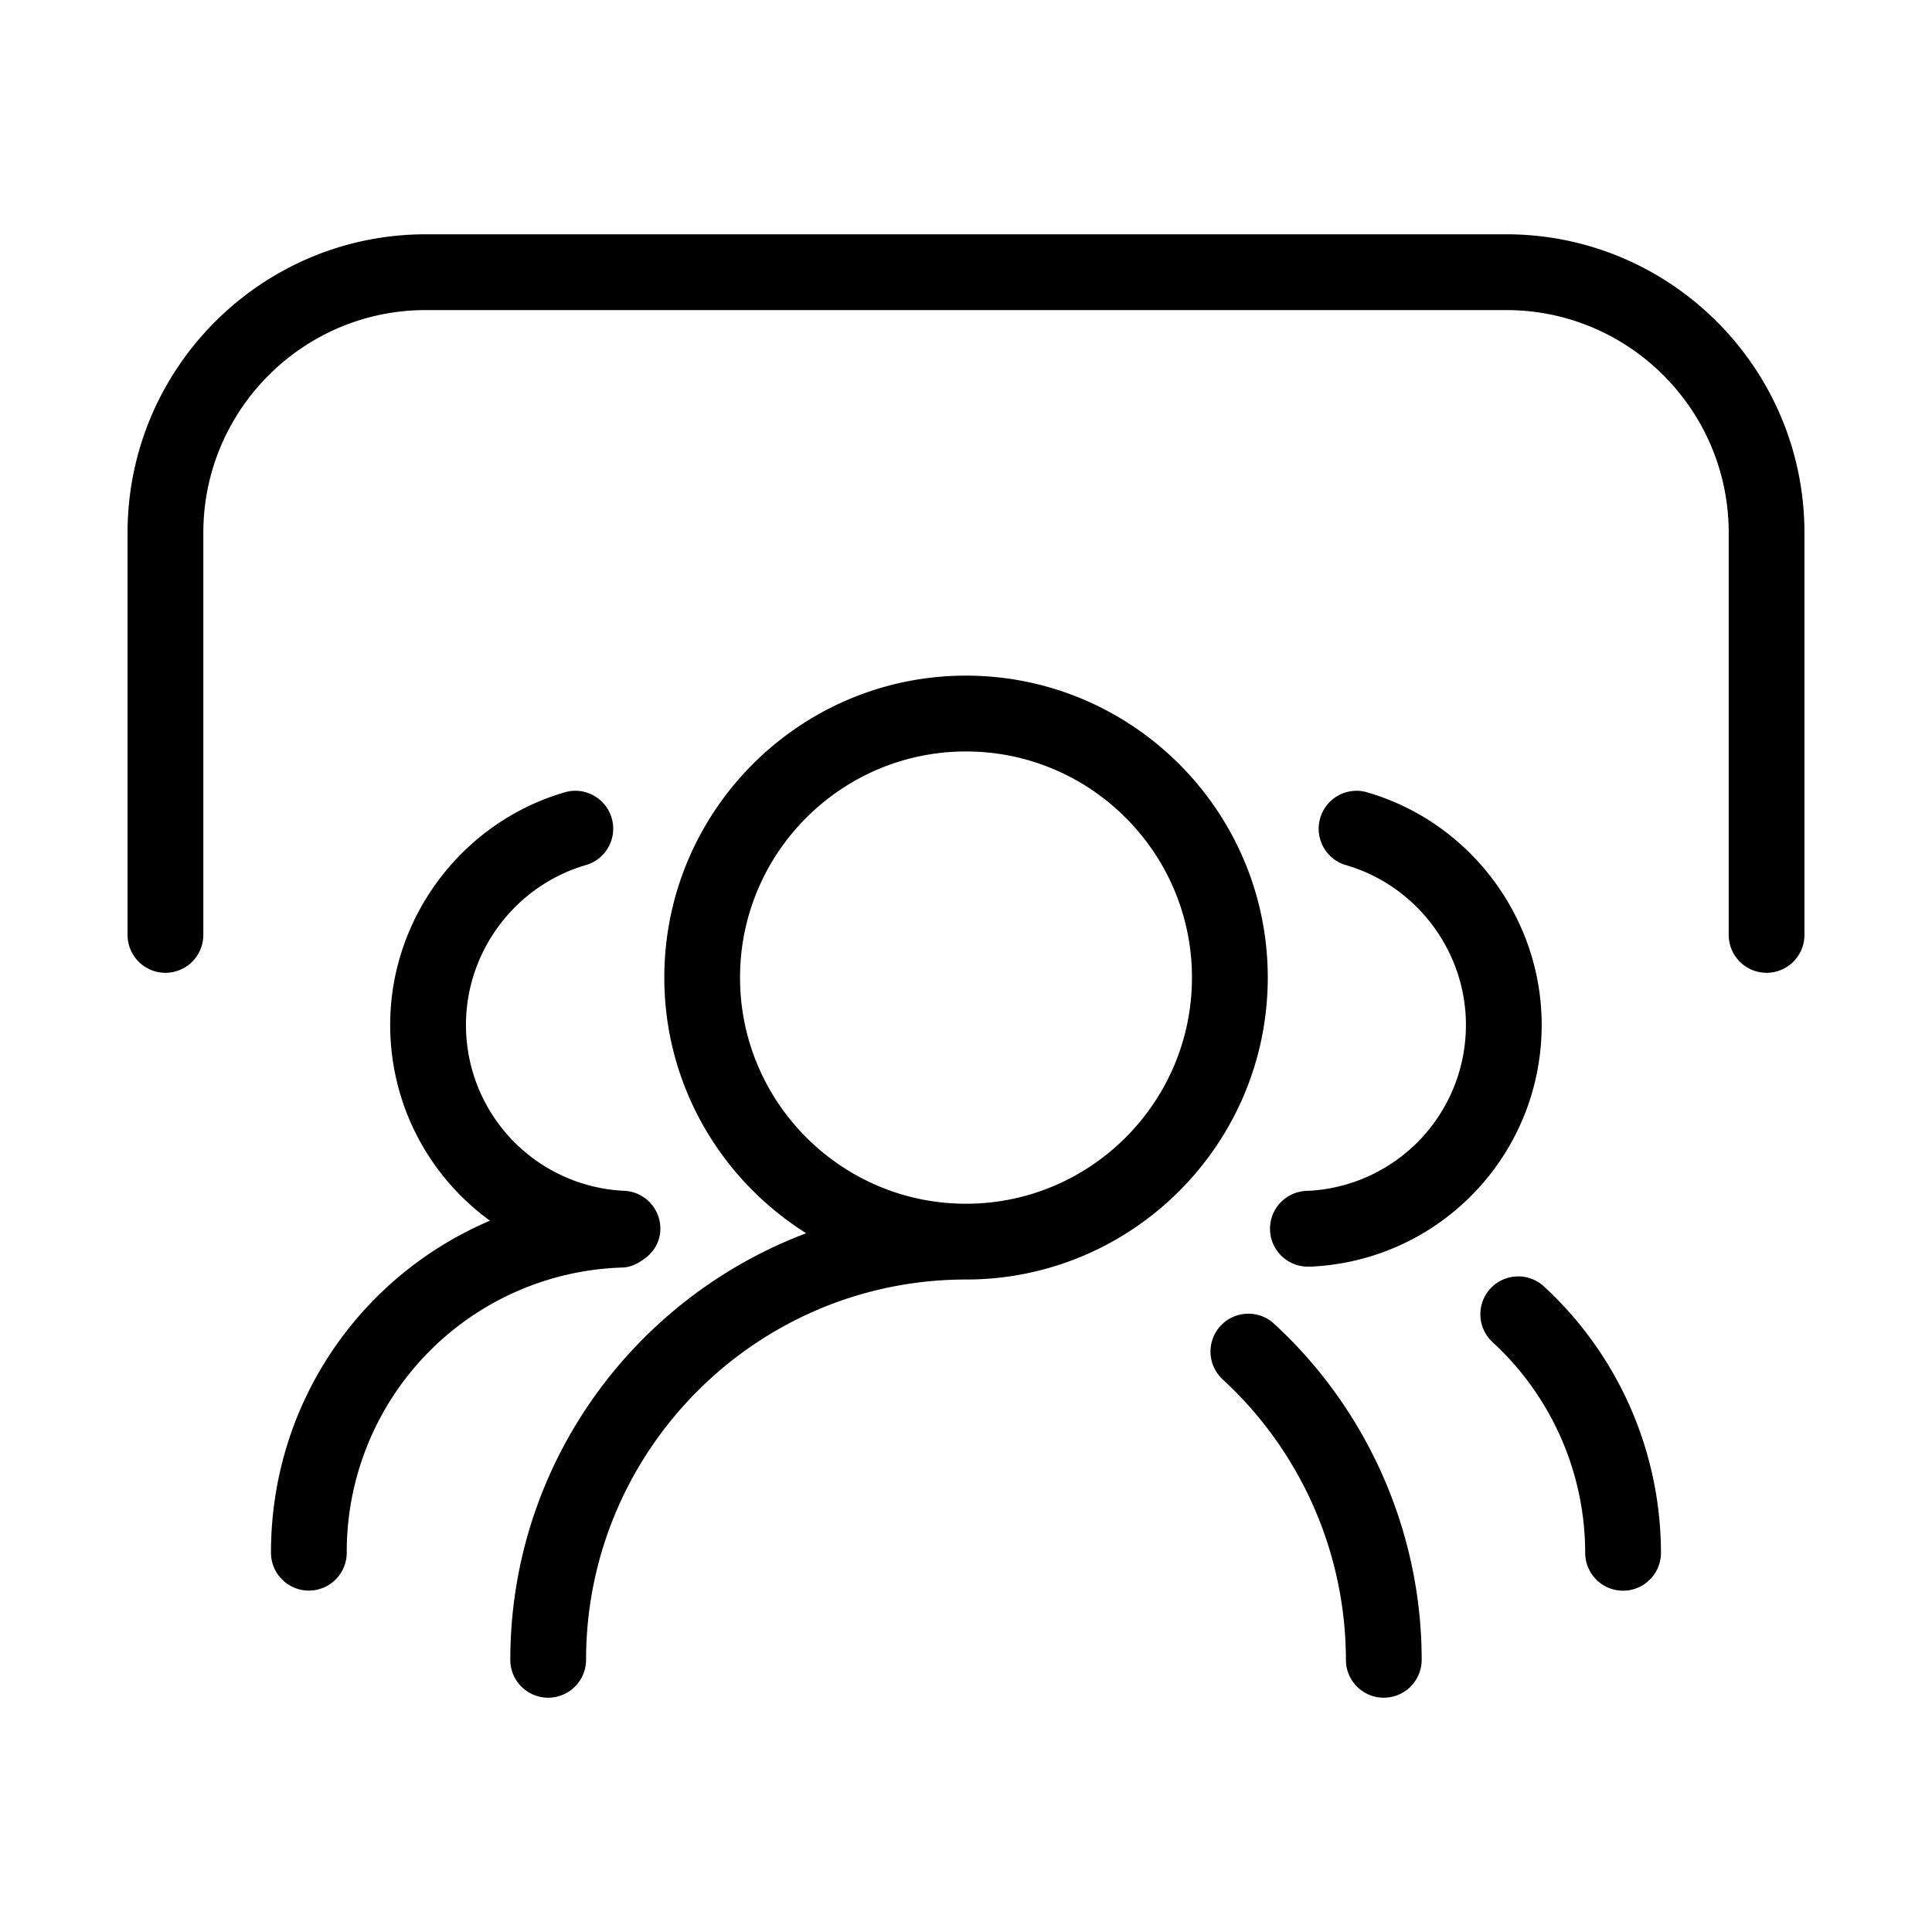
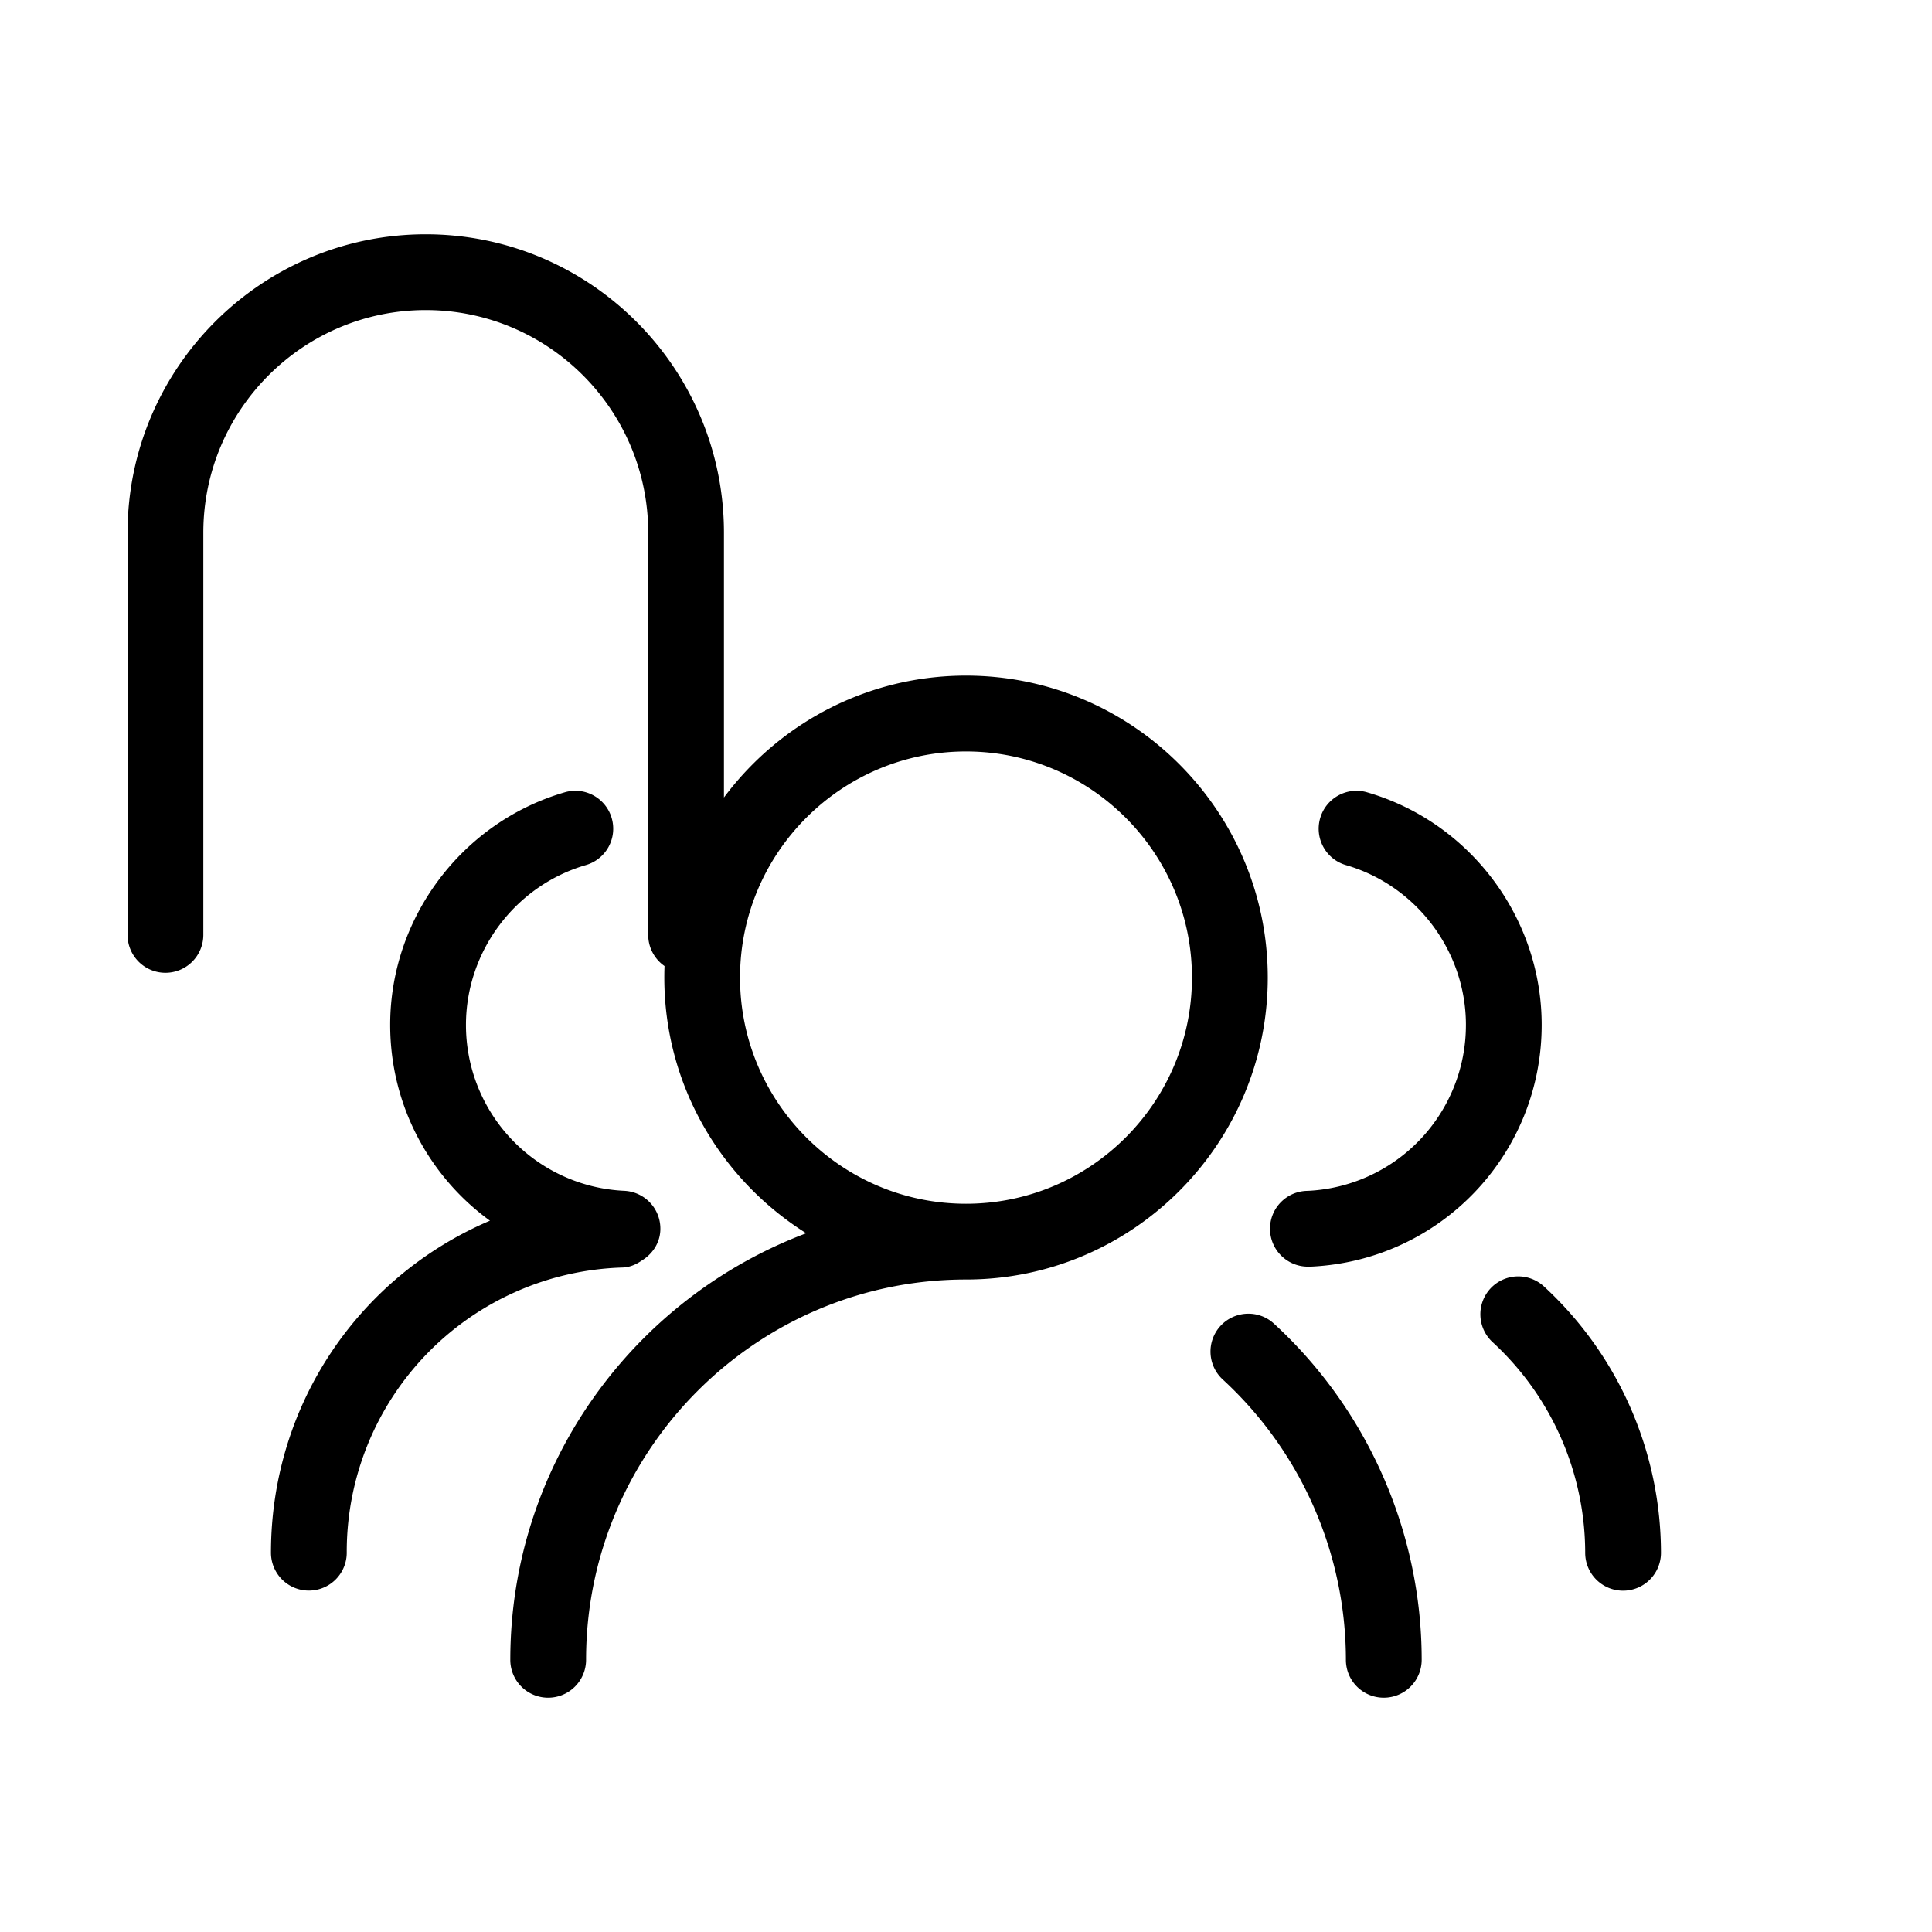
<svg xmlns="http://www.w3.org/2000/svg" t="1753938488305" class="icon" viewBox="0 0 1024 1024" version="1.1" p-id="12983" width="200" height="200">
-   <path d="M798.326 124.18H225.674c-87.158 0-158.064 70.964-158.064 158.183v213.171a20.07 20.07 0 0 0 20.08 20.07 20.09 20.09 0 0 0 20.08-20.07V282.363c0-65.08 52.88-118.016 117.904-118.016h572.682c65.02 0 117.894 52.936 117.894 118.016v213.171a20.086 20.086 0 0 0 20.09 20.07 20.06 20.06 0 0 0 20.05-20.07V282.363c0-87.214-70.88-158.183-158.064-158.183z m-8.423 558.828a20.111 20.111 0 0 0 1.224 28.39 151.936 151.936 0 0 1 49.055 111.622 20.07 20.07 0 1 0 40.161 0 192.282 192.282 0 0 0-62.075-141.23 20.096 20.096 0 0 0-28.365 1.218z m-449.746-14.889c5.5-3.359 9.503-9.032 9.83-15.949a20.06 20.06 0 0 0-19.107-21.017 87.946 87.946 0 0 1-83.907-87.962c0-38.999 26.138-73.8 63.58-84.685a20.07 20.07 0 0 0 13.66-24.883c-3.087-10.634-14.253-16.799-24.857-13.69-54.466 15.83-92.549 66.493-92.549 123.232 0 42.64 20.751 80.492 52.88 103.829-68.578 29.158-116.066 96.758-116.066 175.97a20.08 20.08 0 1 0 40.161 0A150.682 150.682 0 0 1 329.764 671.82c3.983-0.082 7.368-1.613 10.393-3.702z m384.451-248.166c-10.609-3.139-21.801 3.026-24.883 13.69s3.026 21.801 13.66 24.889c37.443 10.88 63.58 45.686 63.58 84.674a87.951 87.951 0 0 1-83.912 87.972 20.086 20.086 0 1 0 0.948 40.156h0.947c68.52-3.25 122.173-59.52 122.173-128.117 0.031-56.77-38.016-107.464-92.513-123.264z m-212.613-61.855c-88.187 0-159.898 71.793-159.898 160.03 0 57.12 30.137 107.193 75.213 135.522-91.458 34.442-156.84 122.65-156.84 226.089a20.055 20.055 0 0 0 20.08 20.08 20.096 20.096 0 0 0 20.08-20.08c0-111.13 90.348-201.57 201.39-201.57 88.187 0 159.924-71.787 159.924-160.06-0.026-88.244-71.798-160.006-159.95-160.011z m0 279.91c-66.043 0-119.762-53.77-119.762-119.88 0-66.099 53.719-119.838 119.762-119.838 66.048 0 119.767 53.77 119.767 119.839 0 66.12-53.72 119.88-119.767 119.88z m134.876 64.773a20.106 20.106 0 0 0 1.224 28.39 202.173 202.173 0 0 1 65.264 148.573c0 11.11 8.976 20.07 20.086 20.07a20.08 20.08 0 0 0 20.076-20.07c0-67.548-28.55-132.49-78.295-178.181-8.11-7.475-20.829-6.953-28.355 1.218z" p-id="12984" />
+   <path d="M798.326 124.18H225.674c-87.158 0-158.064 70.964-158.064 158.183v213.171a20.07 20.07 0 0 0 20.08 20.07 20.09 20.09 0 0 0 20.08-20.07V282.363c0-65.08 52.88-118.016 117.904-118.016c65.02 0 117.894 52.936 117.894 118.016v213.171a20.086 20.086 0 0 0 20.09 20.07 20.06 20.06 0 0 0 20.05-20.07V282.363c0-87.214-70.88-158.183-158.064-158.183z m-8.423 558.828a20.111 20.111 0 0 0 1.224 28.39 151.936 151.936 0 0 1 49.055 111.622 20.07 20.07 0 1 0 40.161 0 192.282 192.282 0 0 0-62.075-141.23 20.096 20.096 0 0 0-28.365 1.218z m-449.746-14.889c5.5-3.359 9.503-9.032 9.83-15.949a20.06 20.06 0 0 0-19.107-21.017 87.946 87.946 0 0 1-83.907-87.962c0-38.999 26.138-73.8 63.58-84.685a20.07 20.07 0 0 0 13.66-24.883c-3.087-10.634-14.253-16.799-24.857-13.69-54.466 15.83-92.549 66.493-92.549 123.232 0 42.64 20.751 80.492 52.88 103.829-68.578 29.158-116.066 96.758-116.066 175.97a20.08 20.08 0 1 0 40.161 0A150.682 150.682 0 0 1 329.764 671.82c3.983-0.082 7.368-1.613 10.393-3.702z m384.451-248.166c-10.609-3.139-21.801 3.026-24.883 13.69s3.026 21.801 13.66 24.889c37.443 10.88 63.58 45.686 63.58 84.674a87.951 87.951 0 0 1-83.912 87.972 20.086 20.086 0 1 0 0.948 40.156h0.947c68.52-3.25 122.173-59.52 122.173-128.117 0.031-56.77-38.016-107.464-92.513-123.264z m-212.613-61.855c-88.187 0-159.898 71.793-159.898 160.03 0 57.12 30.137 107.193 75.213 135.522-91.458 34.442-156.84 122.65-156.84 226.089a20.055 20.055 0 0 0 20.08 20.08 20.096 20.096 0 0 0 20.08-20.08c0-111.13 90.348-201.57 201.39-201.57 88.187 0 159.924-71.787 159.924-160.06-0.026-88.244-71.798-160.006-159.95-160.011z m0 279.91c-66.043 0-119.762-53.77-119.762-119.88 0-66.099 53.719-119.838 119.762-119.838 66.048 0 119.767 53.77 119.767 119.839 0 66.12-53.72 119.88-119.767 119.88z m134.876 64.773a20.106 20.106 0 0 0 1.224 28.39 202.173 202.173 0 0 1 65.264 148.573c0 11.11 8.976 20.07 20.086 20.07a20.08 20.08 0 0 0 20.076-20.07c0-67.548-28.55-132.49-78.295-178.181-8.11-7.475-20.829-6.953-28.355 1.218z" p-id="12984" />
</svg>